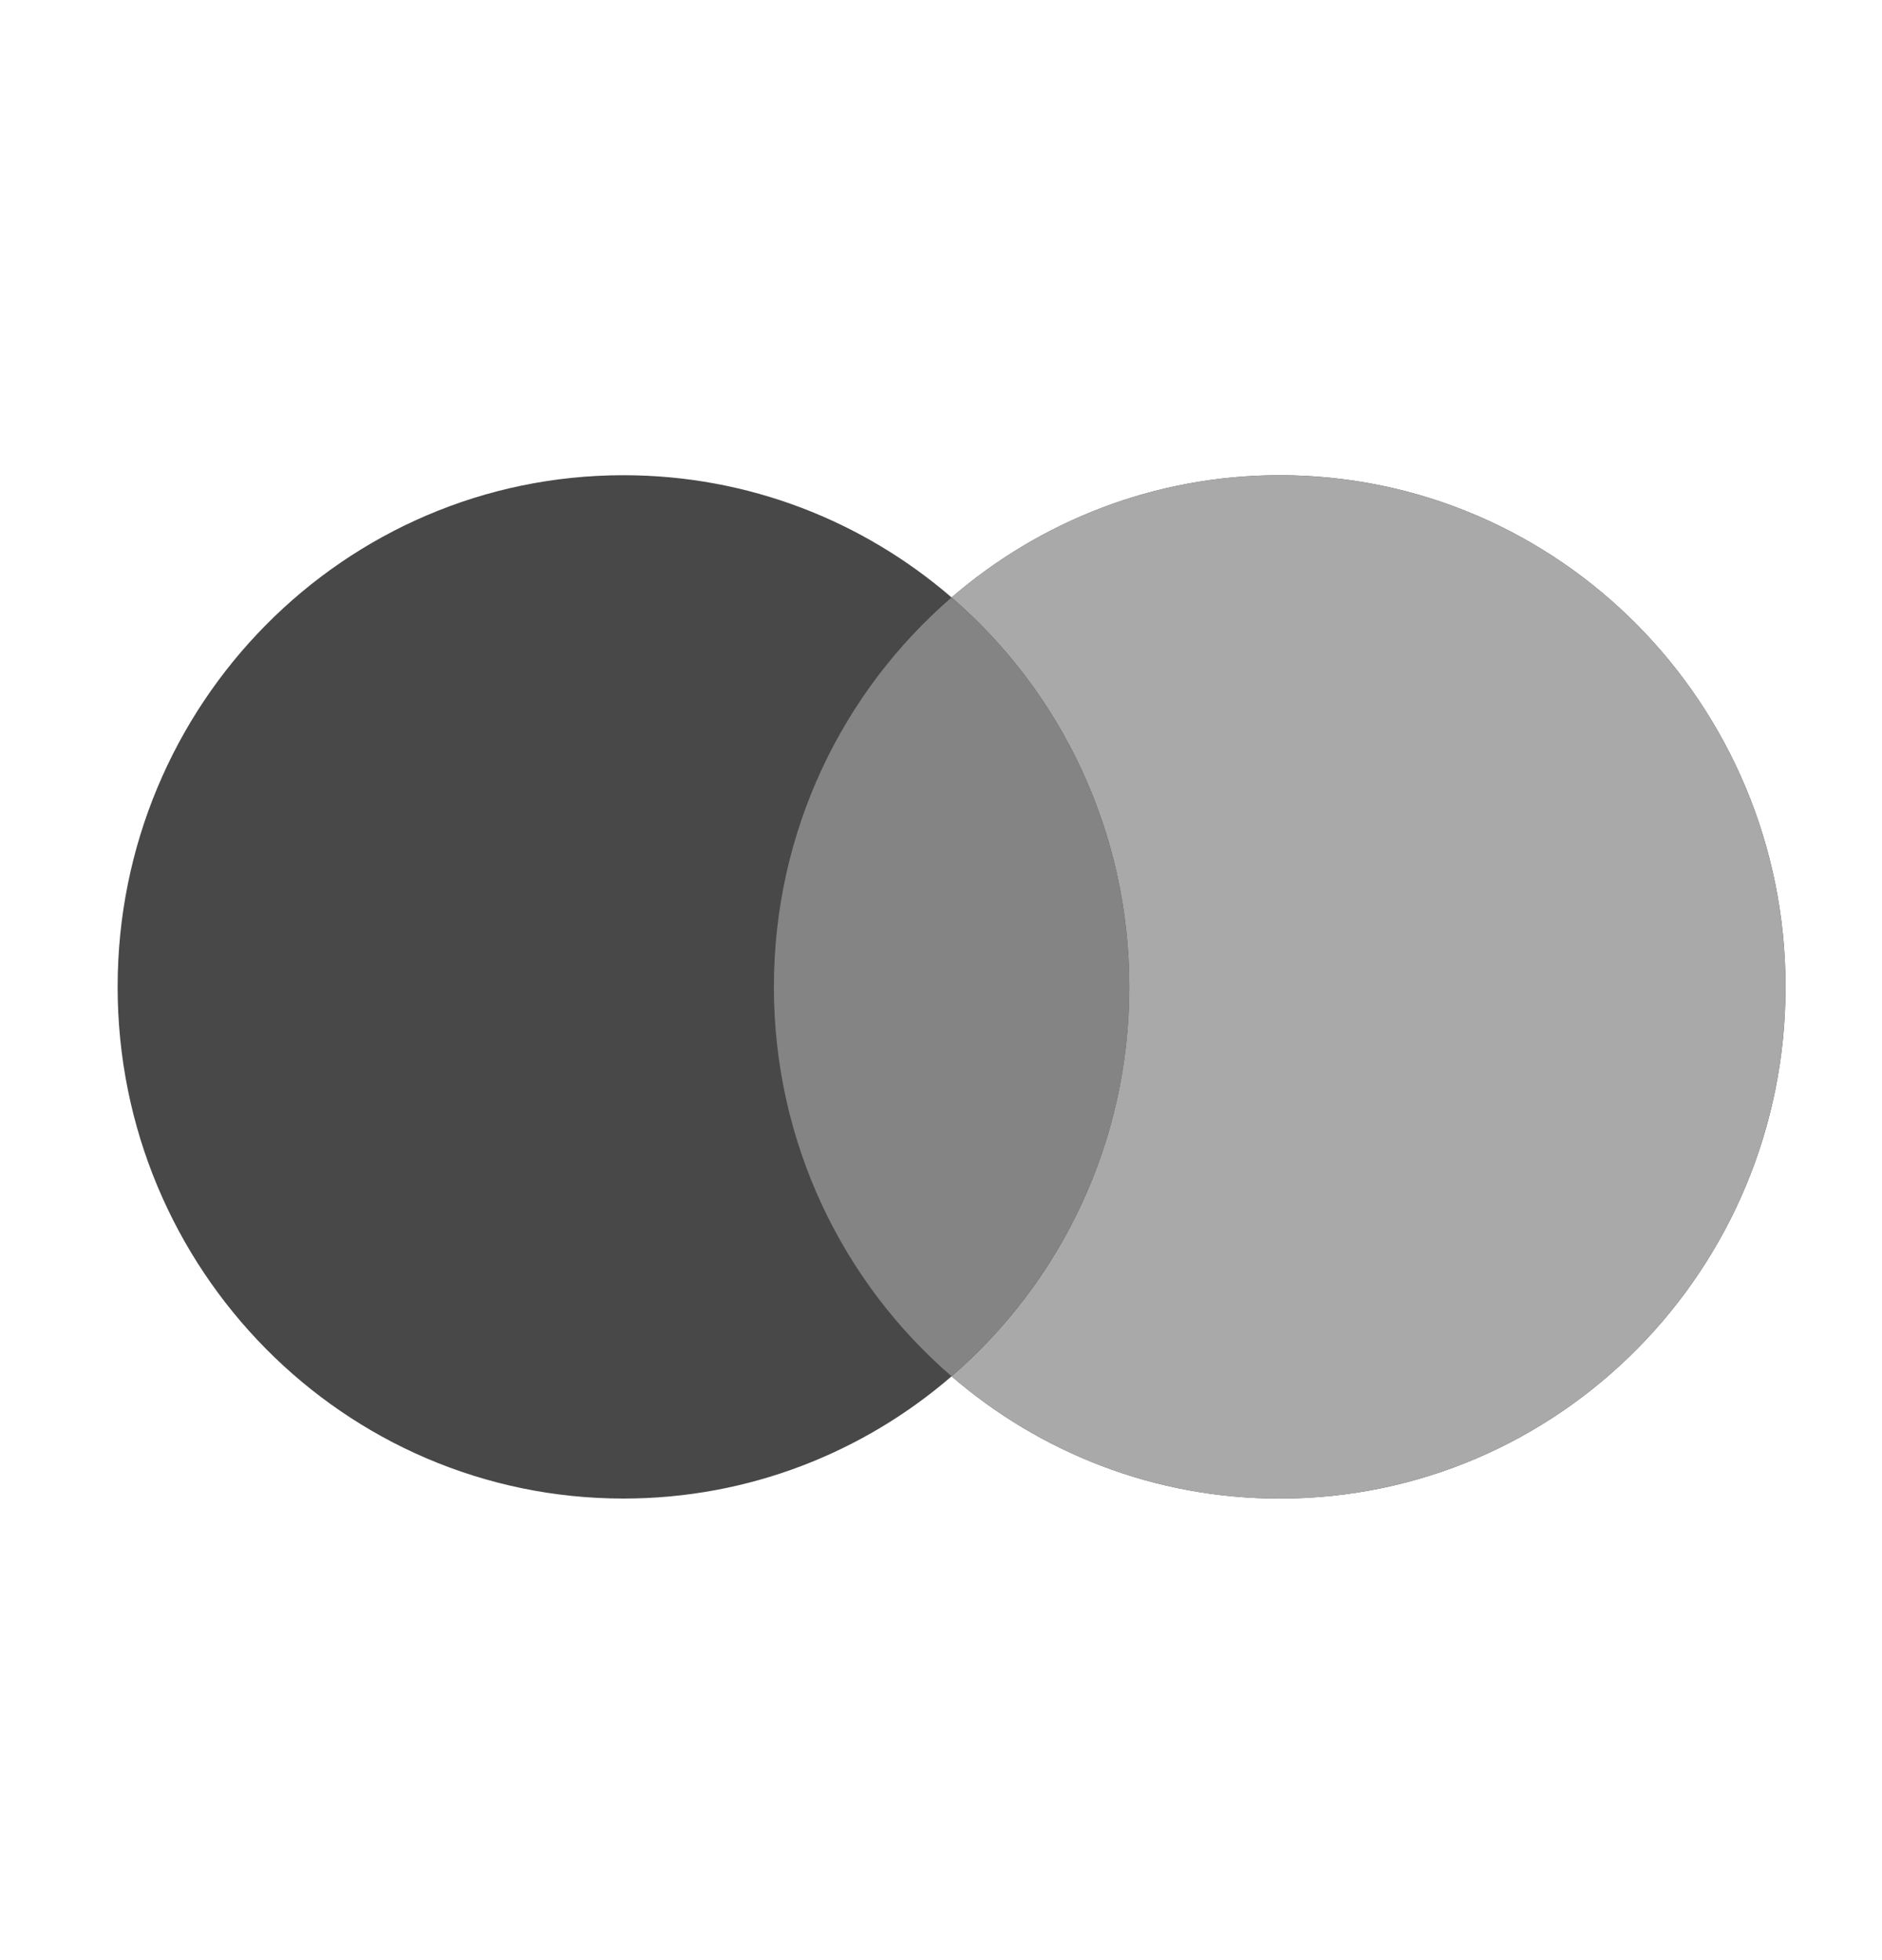
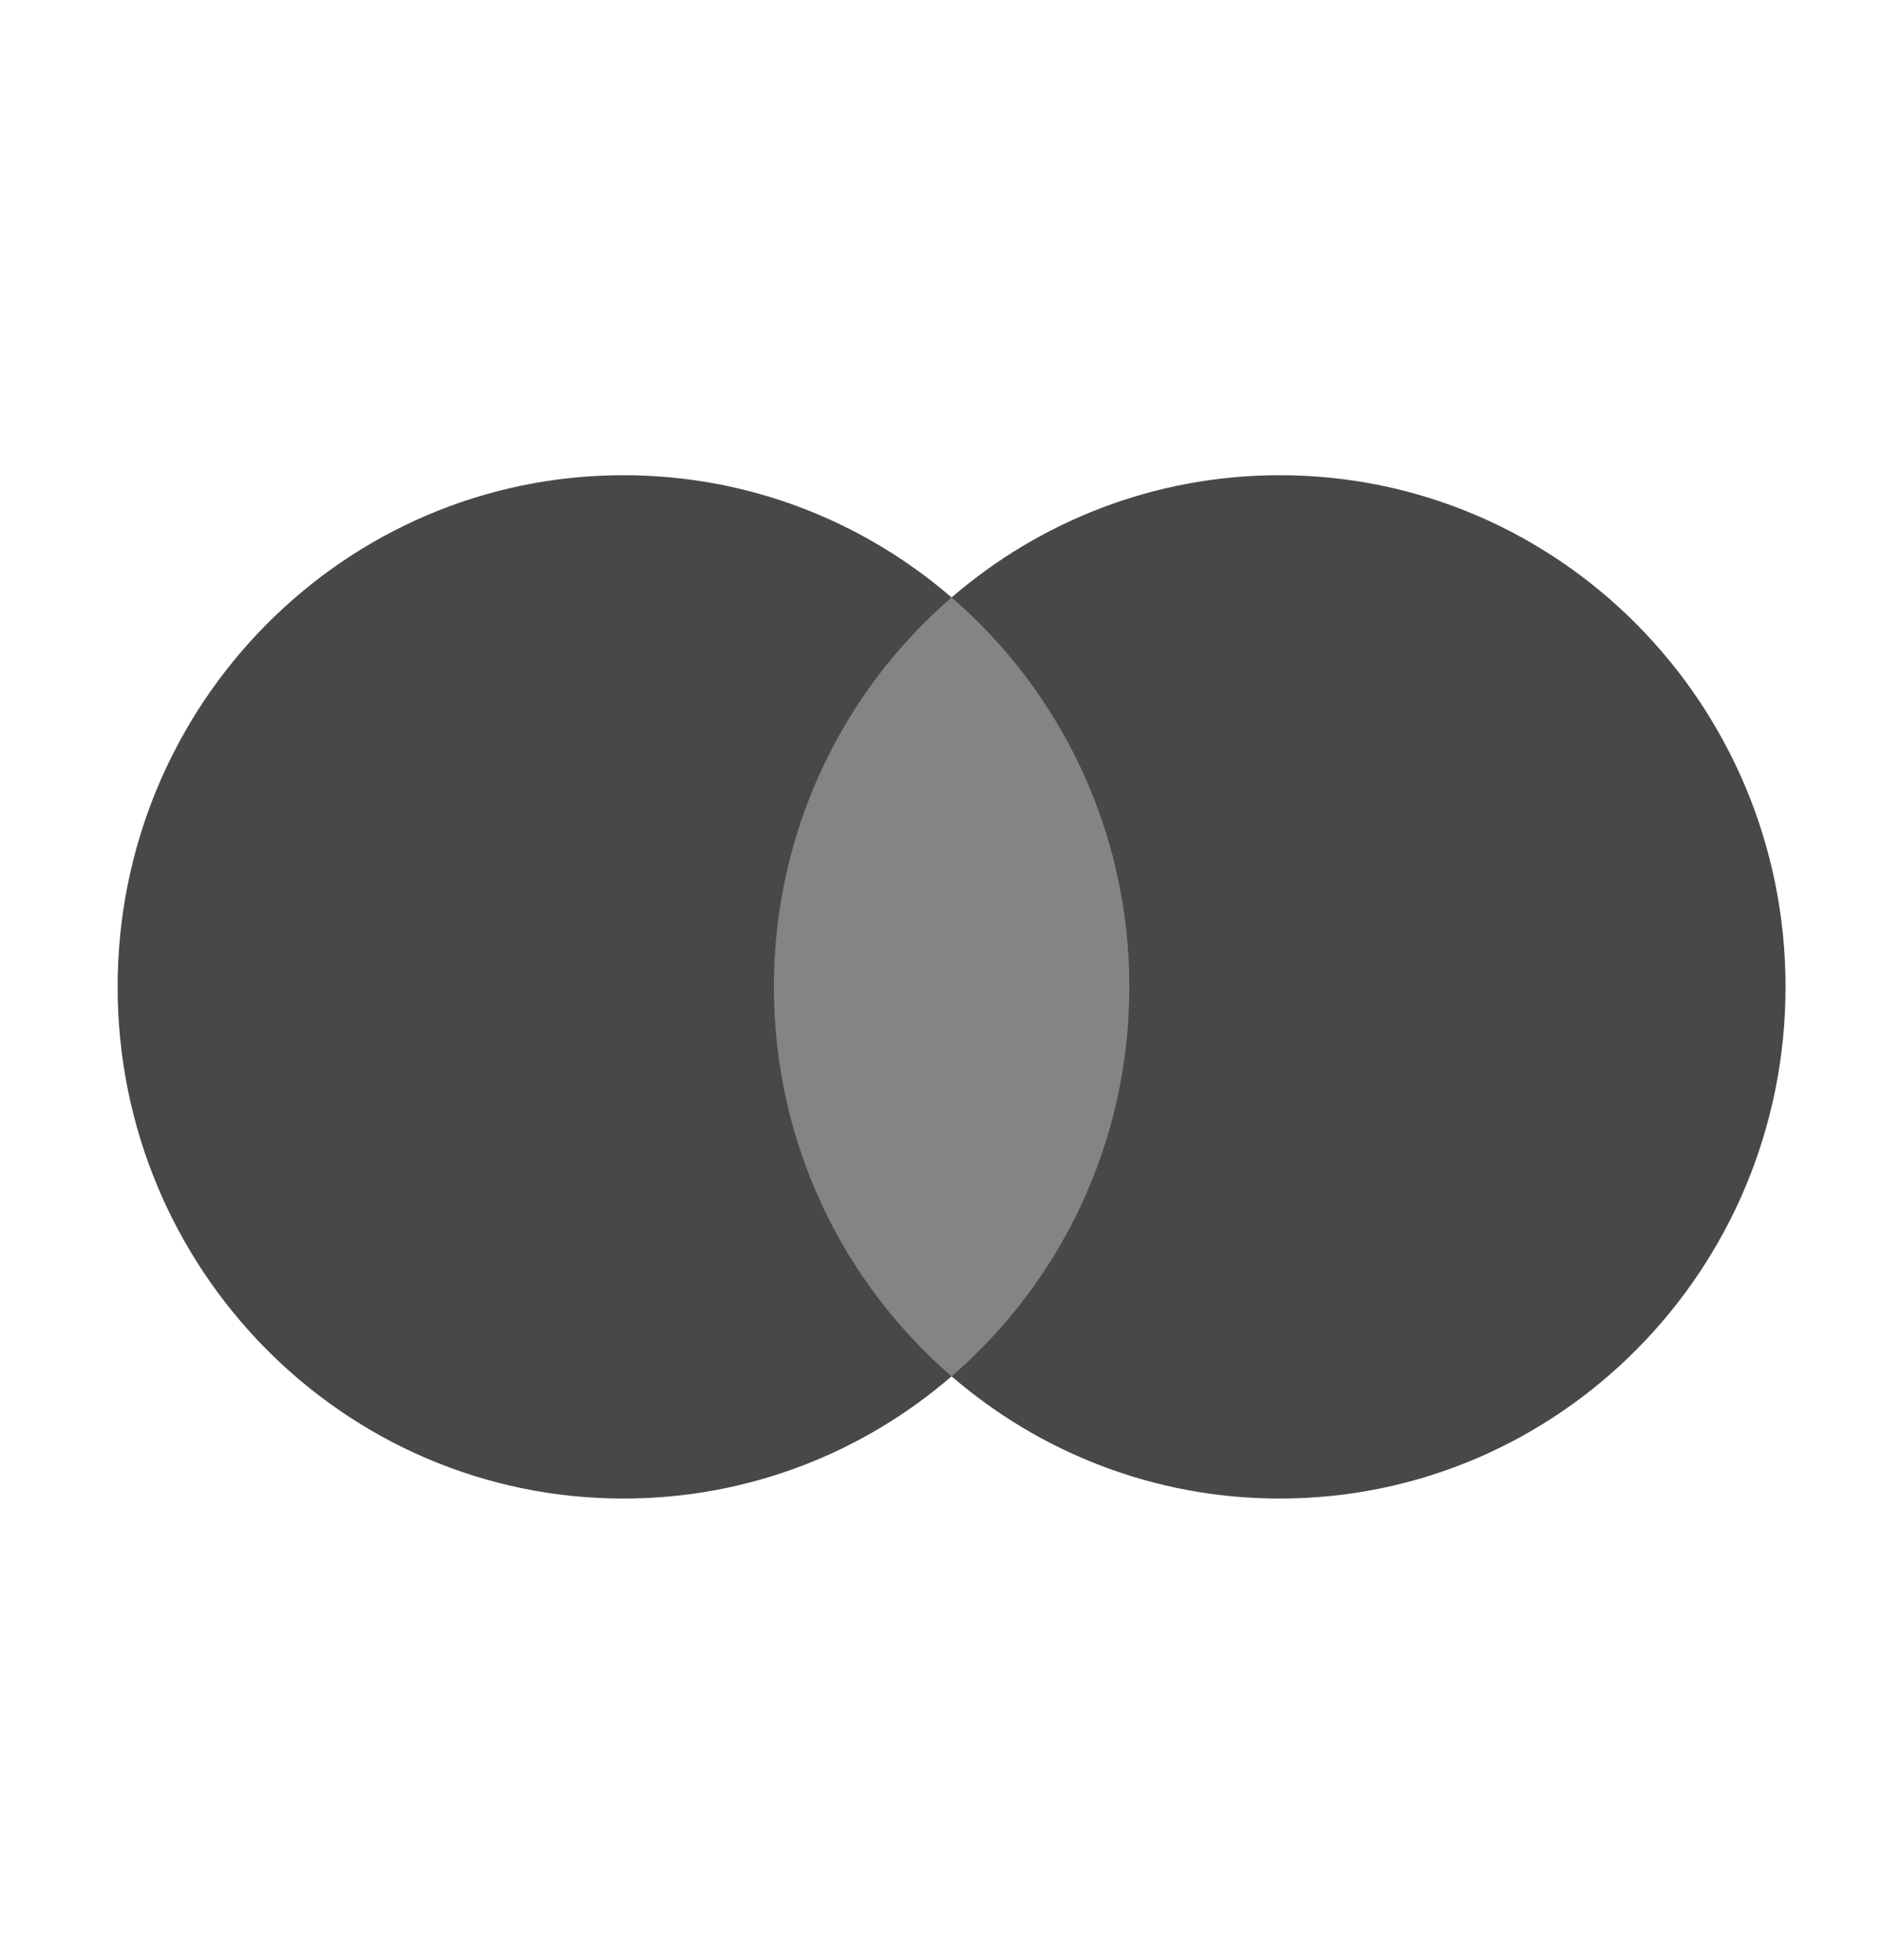
<svg xmlns="http://www.w3.org/2000/svg" width="24" height="25" viewBox="0 0 24 25" fill="none">
  <path fill-rule="evenodd" clip-rule="evenodd" d="M12.135 17.554C11.009 18.526 9.548 19.113 7.951 19.113C4.388 19.113 1.5 16.191 1.5 12.587C1.5 8.983 4.388 6.061 7.951 6.061C9.548 6.061 11.009 6.648 12.135 7.62C13.262 6.648 14.723 6.061 16.32 6.061C19.882 6.061 22.77 8.983 22.77 12.587C22.77 16.191 19.882 19.113 16.32 19.113C14.723 19.113 13.262 18.526 12.135 17.554Z" fill="#484848" />
-   <path fill-rule="evenodd" clip-rule="evenodd" d="M12.135 17.554C13.522 16.357 14.401 14.576 14.401 12.587C14.401 10.598 13.522 8.817 12.135 7.62C13.261 6.648 14.722 6.061 16.319 6.061C19.882 6.061 22.77 8.983 22.77 12.587C22.77 16.191 19.882 19.113 16.319 19.113C14.722 19.113 13.261 18.526 12.135 17.554Z" fill="#A9A9A9" />
  <path fill-rule="evenodd" clip-rule="evenodd" d="M12.135 7.62C13.522 8.817 14.402 10.598 14.402 12.587C14.402 14.576 13.522 16.357 12.135 17.554C10.748 16.357 9.869 14.576 9.869 12.587C9.869 10.598 10.748 8.817 12.135 7.62Z" fill="#848484" />
</svg>